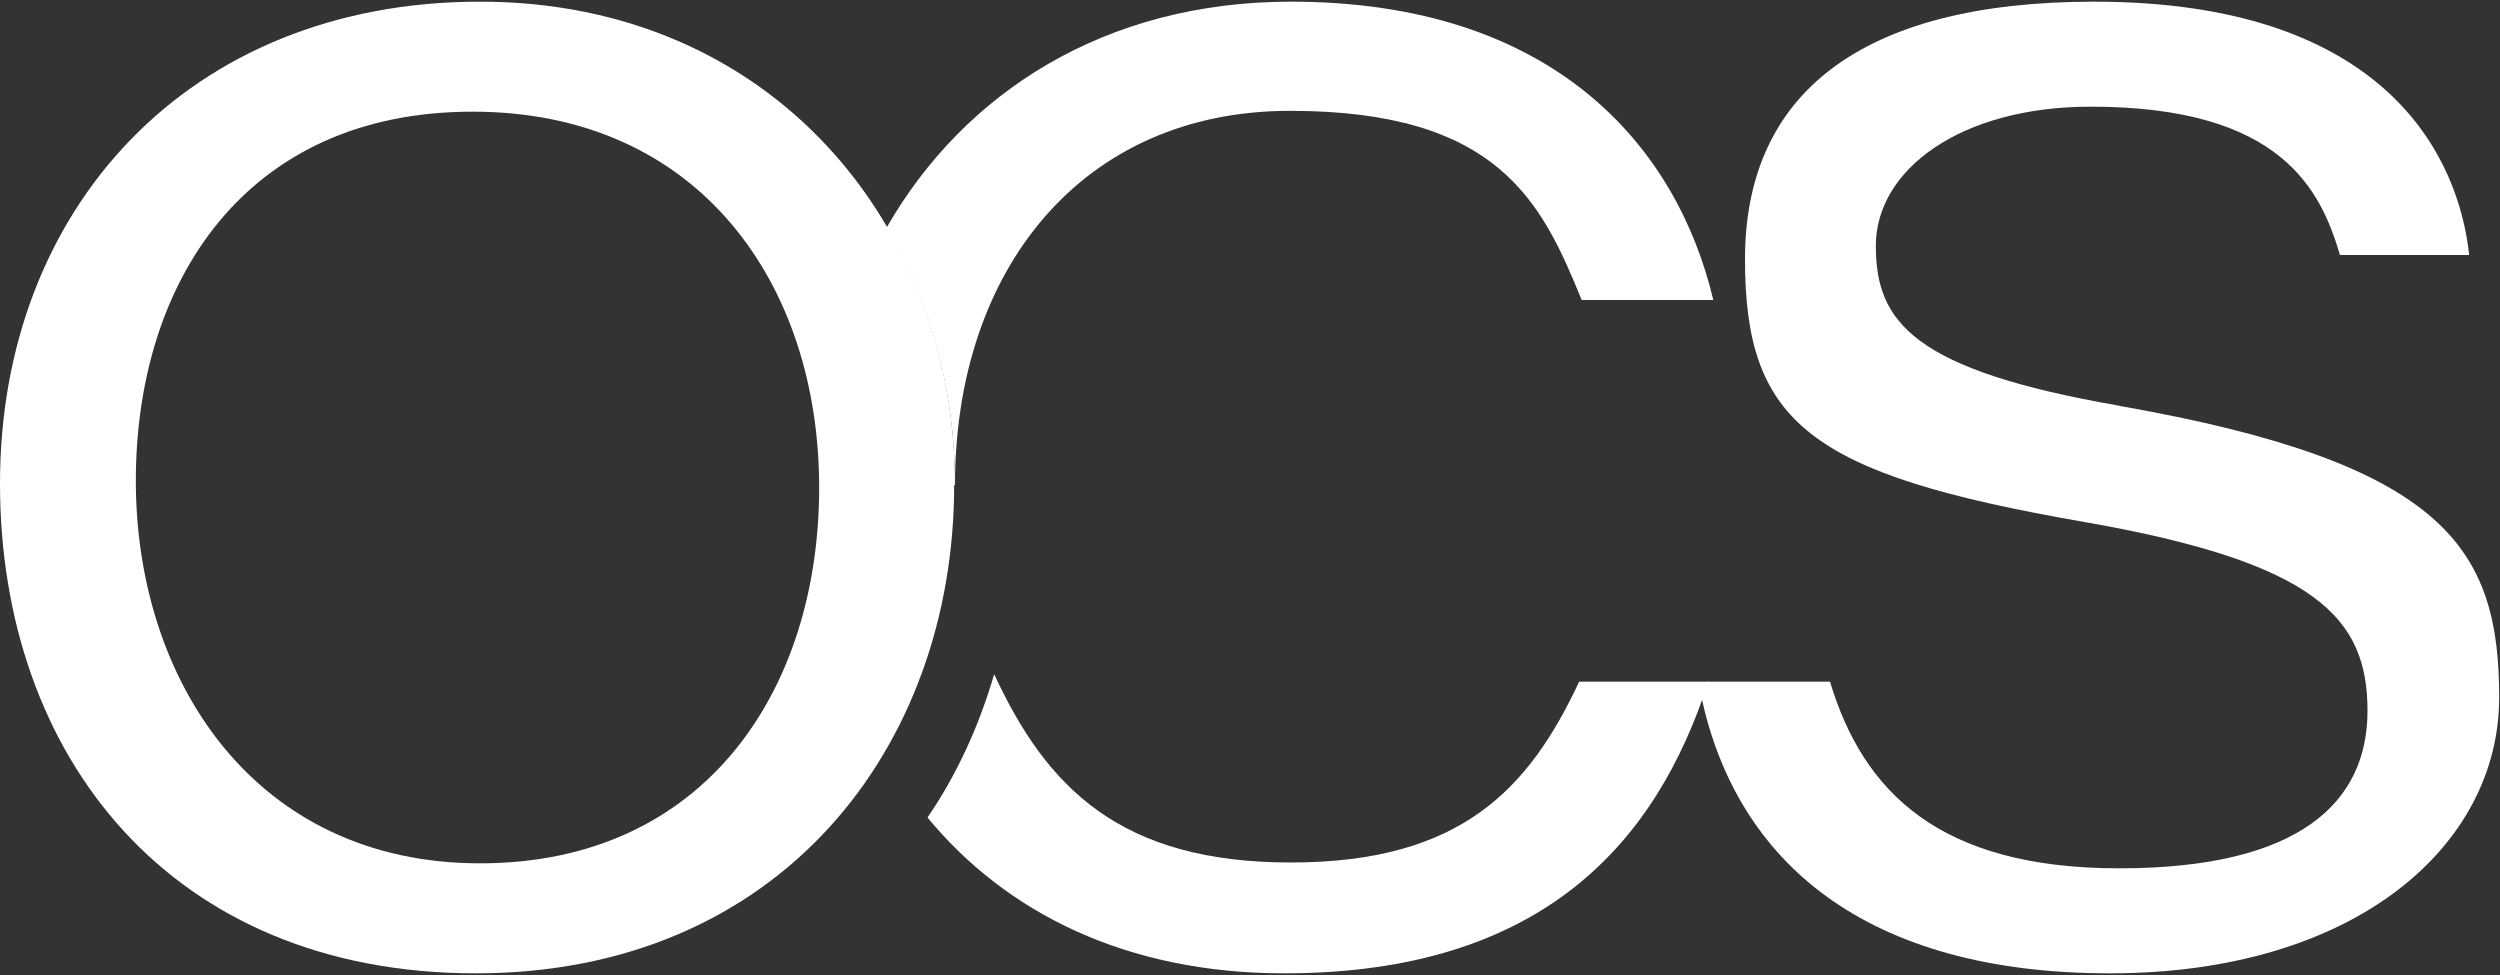
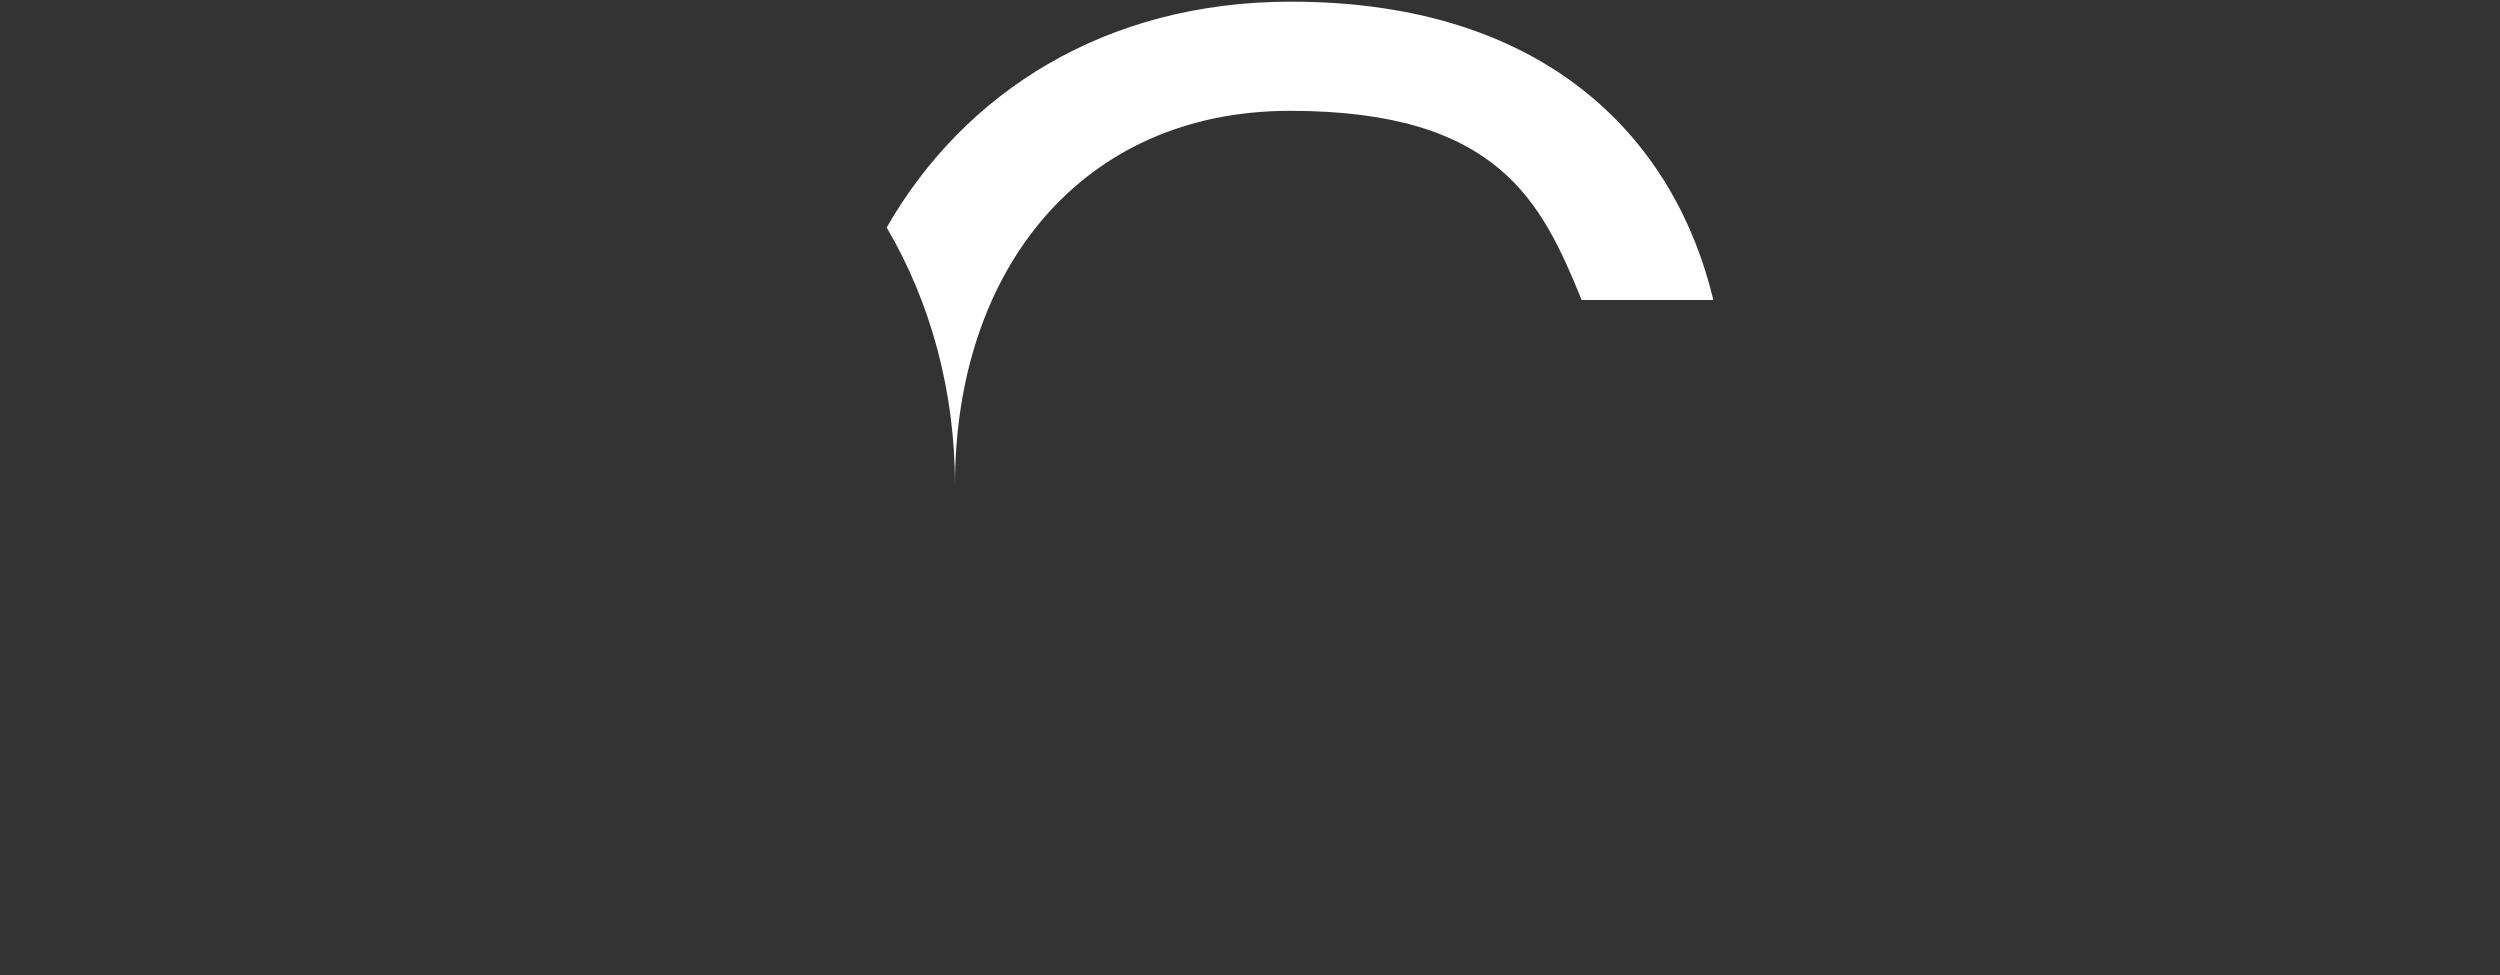
<svg xmlns="http://www.w3.org/2000/svg" version="1.1" viewBox="0 0 300 117">
  <rect x="0" y="0" width="300" height="117" fill="#333333" stroke="none" />
  <defs>
    <style>
      .cls-1 {
        fill: none;
      }

      .cls-2 {
        fill: #fff;
      }

      .cls-3 {
        clip-path: url(#clippath);
      }
    </style>
    <clipPath id="clippath">
      <rect class="cls-1" y=".2" width="300" height="116.6" />
    </clipPath>
  </defs>
  <g>
    <g id="Layer_1">
      <g id="Layer_1-2" data-name="Layer_1">
        <g class="cls-3">
          <g>
-             <path class="cls-2" d="M254.4,48.7c-24.9-4.3-29.3-10.1-29.3-19.2s10.1-16.7,25.8-16.7c23,0,27.6,10.1,29.9,17.8h15.5c-1.2-11.3-9.5-30.4-45-30.4-28.19,0-41.9,11.2-41.9,30.9s7.8,25.8,40.5,31.5c28.2,4.9,34.2,11.6,34.2,22.7s-8.3,18.9-29.8,18.9-30.7-9.1-34.7-22.4h-14.7c-.2.6-.5,1.3-.7,2,4.3,19.6,19.6,33,49,33s46.7-15.3,46.7-33.1-6.3-28.1-45.6-35h0l.1-0Z" />
-             <path class="cls-2" d="M16.3,57.7c0,24,14.3,45.9,41.3,45.9s40.7-20.8,40.7-45.1S84,13.4,56.7,13.4,16.3,33.9,16.3,57.7M114.5,58.2c0,31.5-20.9,58.6-57.4,58.6S0,90.9,0,58,22.6.2,57.6.2s57,26.8,57,58h-.1Z" />
-             <path class="cls-2" d="M189.5,81.8c-6,12.8-14.1,21.7-34.6,21.7s-29.3-9-35.6-22.6c-1.8,6.2-4.5,12.1-8,17.2,9.4,11.4,23.8,18.7,42.8,18.7,31.1,0,44.7-15.8,50.9-35h-15.6.1Z" />
            <path class="cls-2" d="M154.9.2c-22.3,0-39.2,10.9-48.5,27.1,5.3,9,8.2,19.7,8.2,30.9v.3-.3c0-25.8,15.2-44.9,40.2-44.9s30.2,10.9,35,22.7h15.8C201.2,17.5,186.4.2,154.9.2Z" />
          </g>
        </g>
      </g>
    </g>
  </g>
</svg>